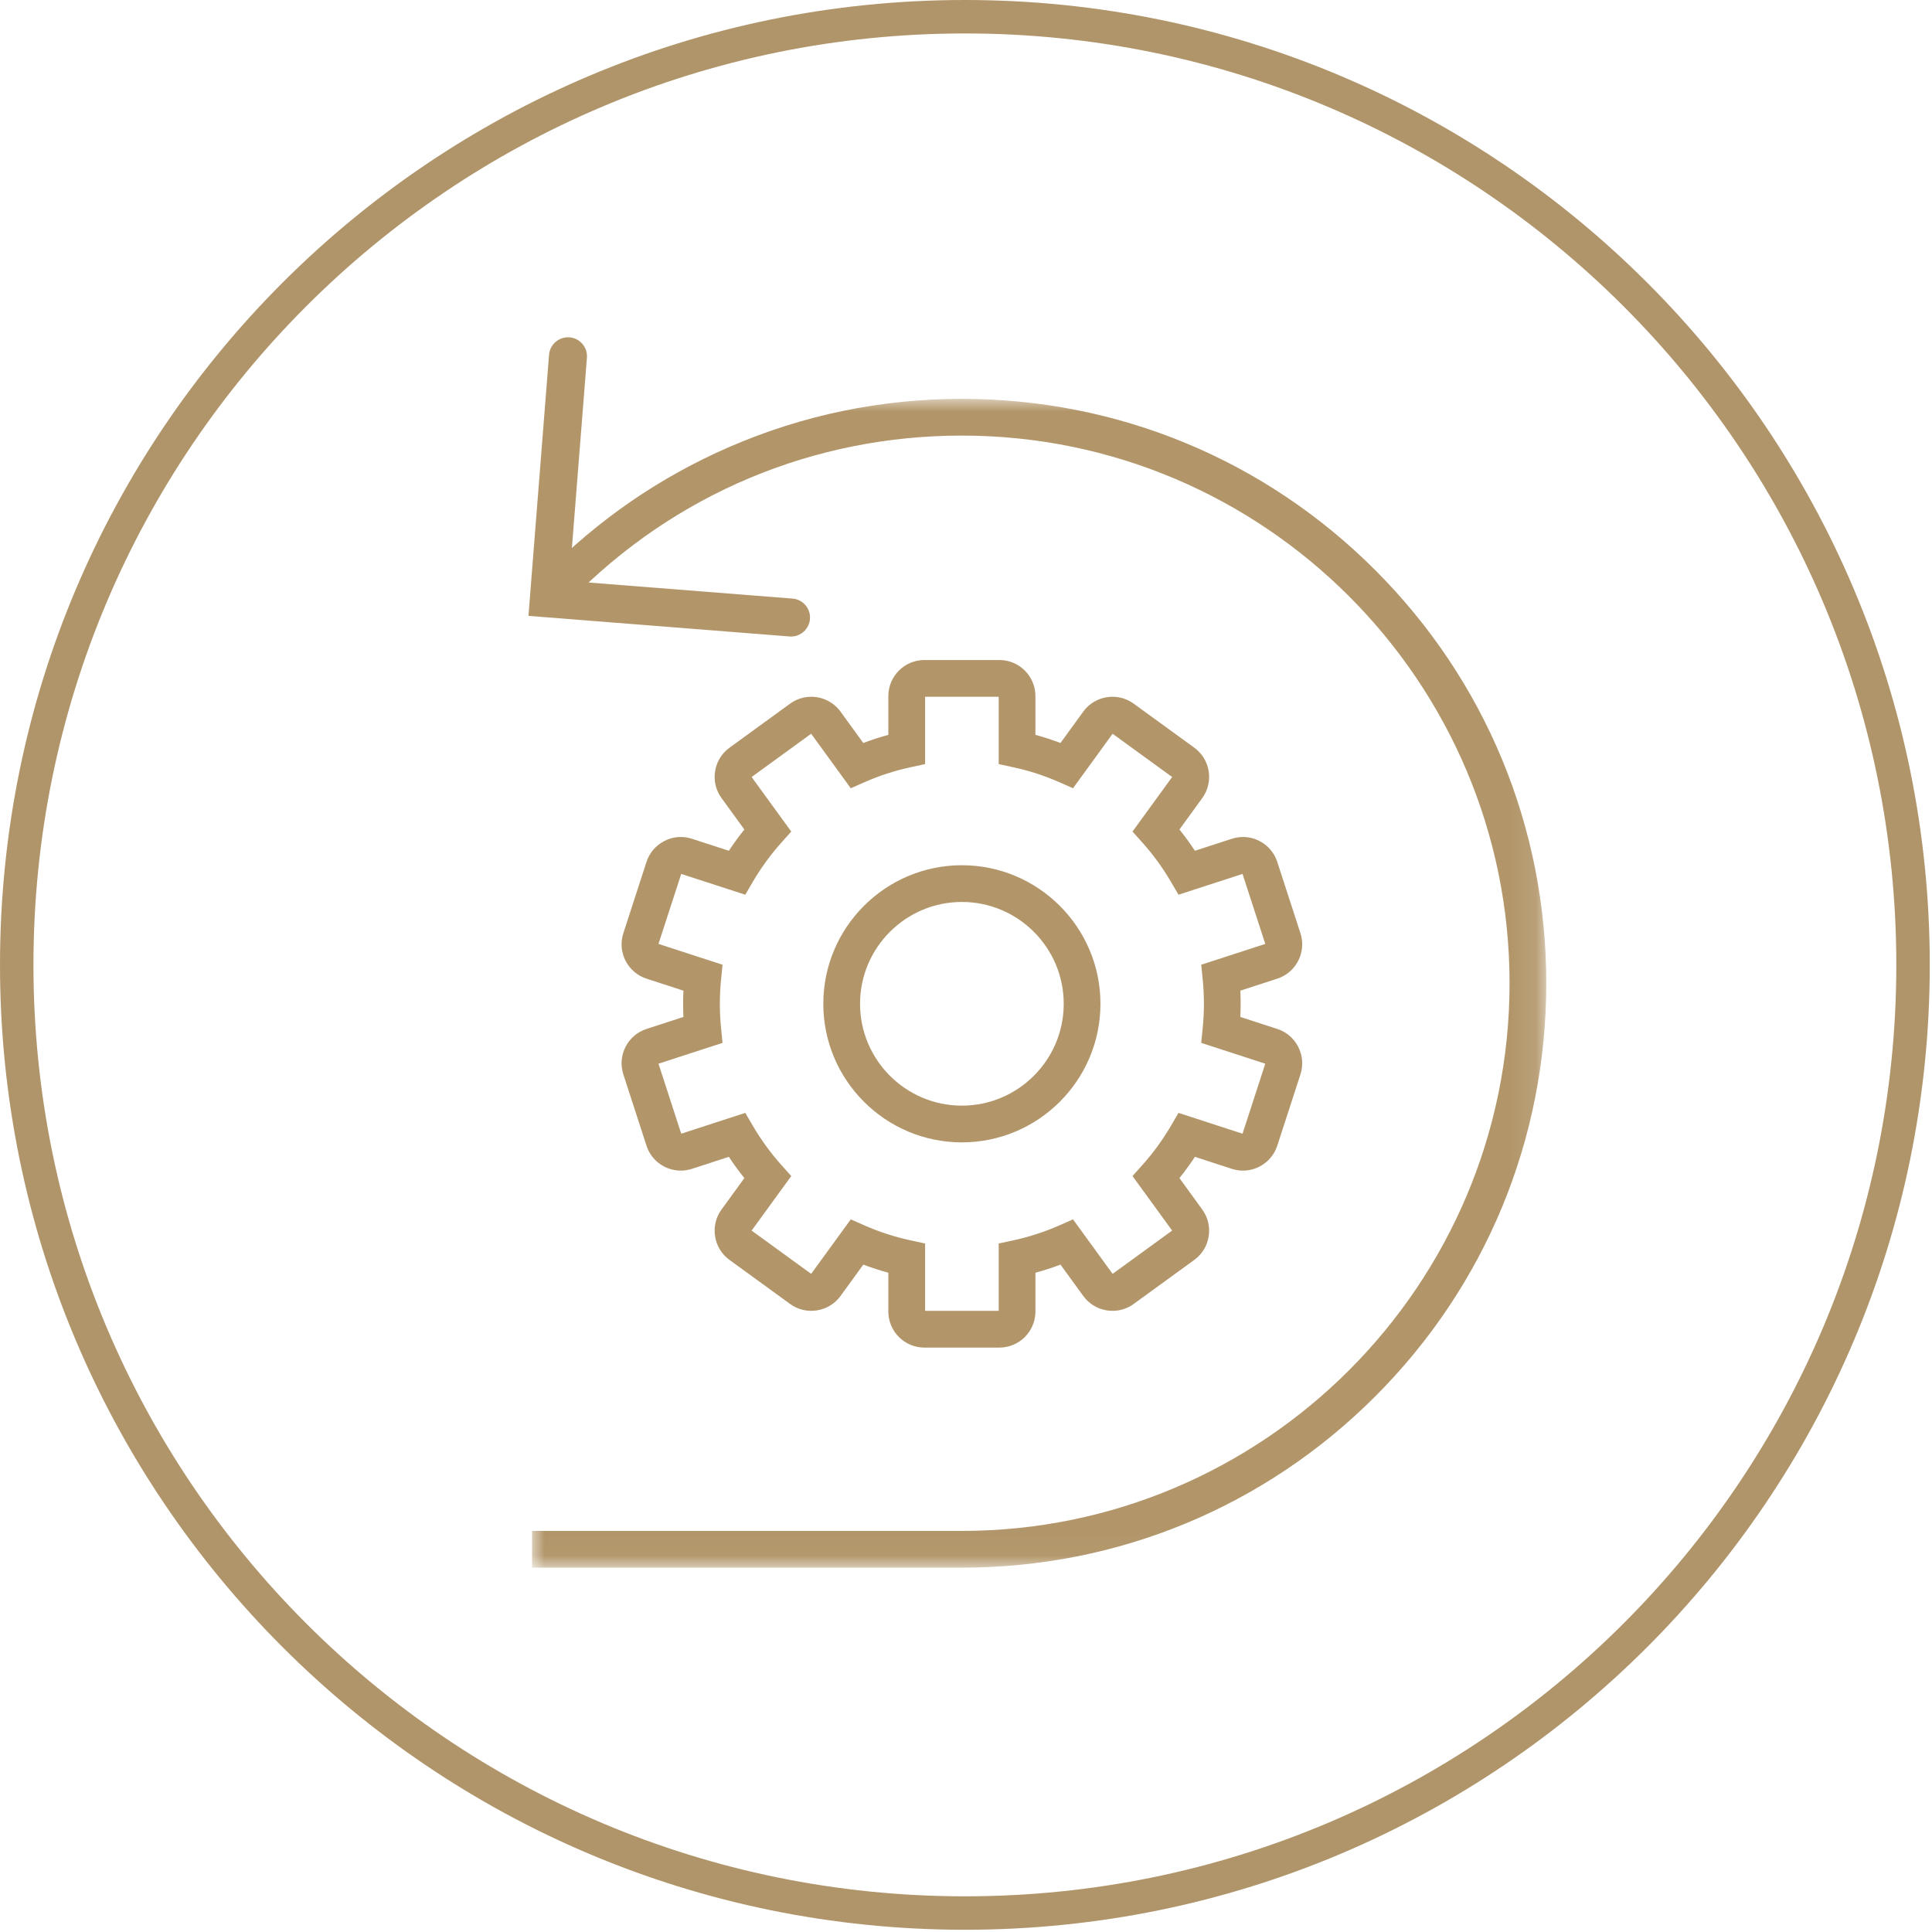
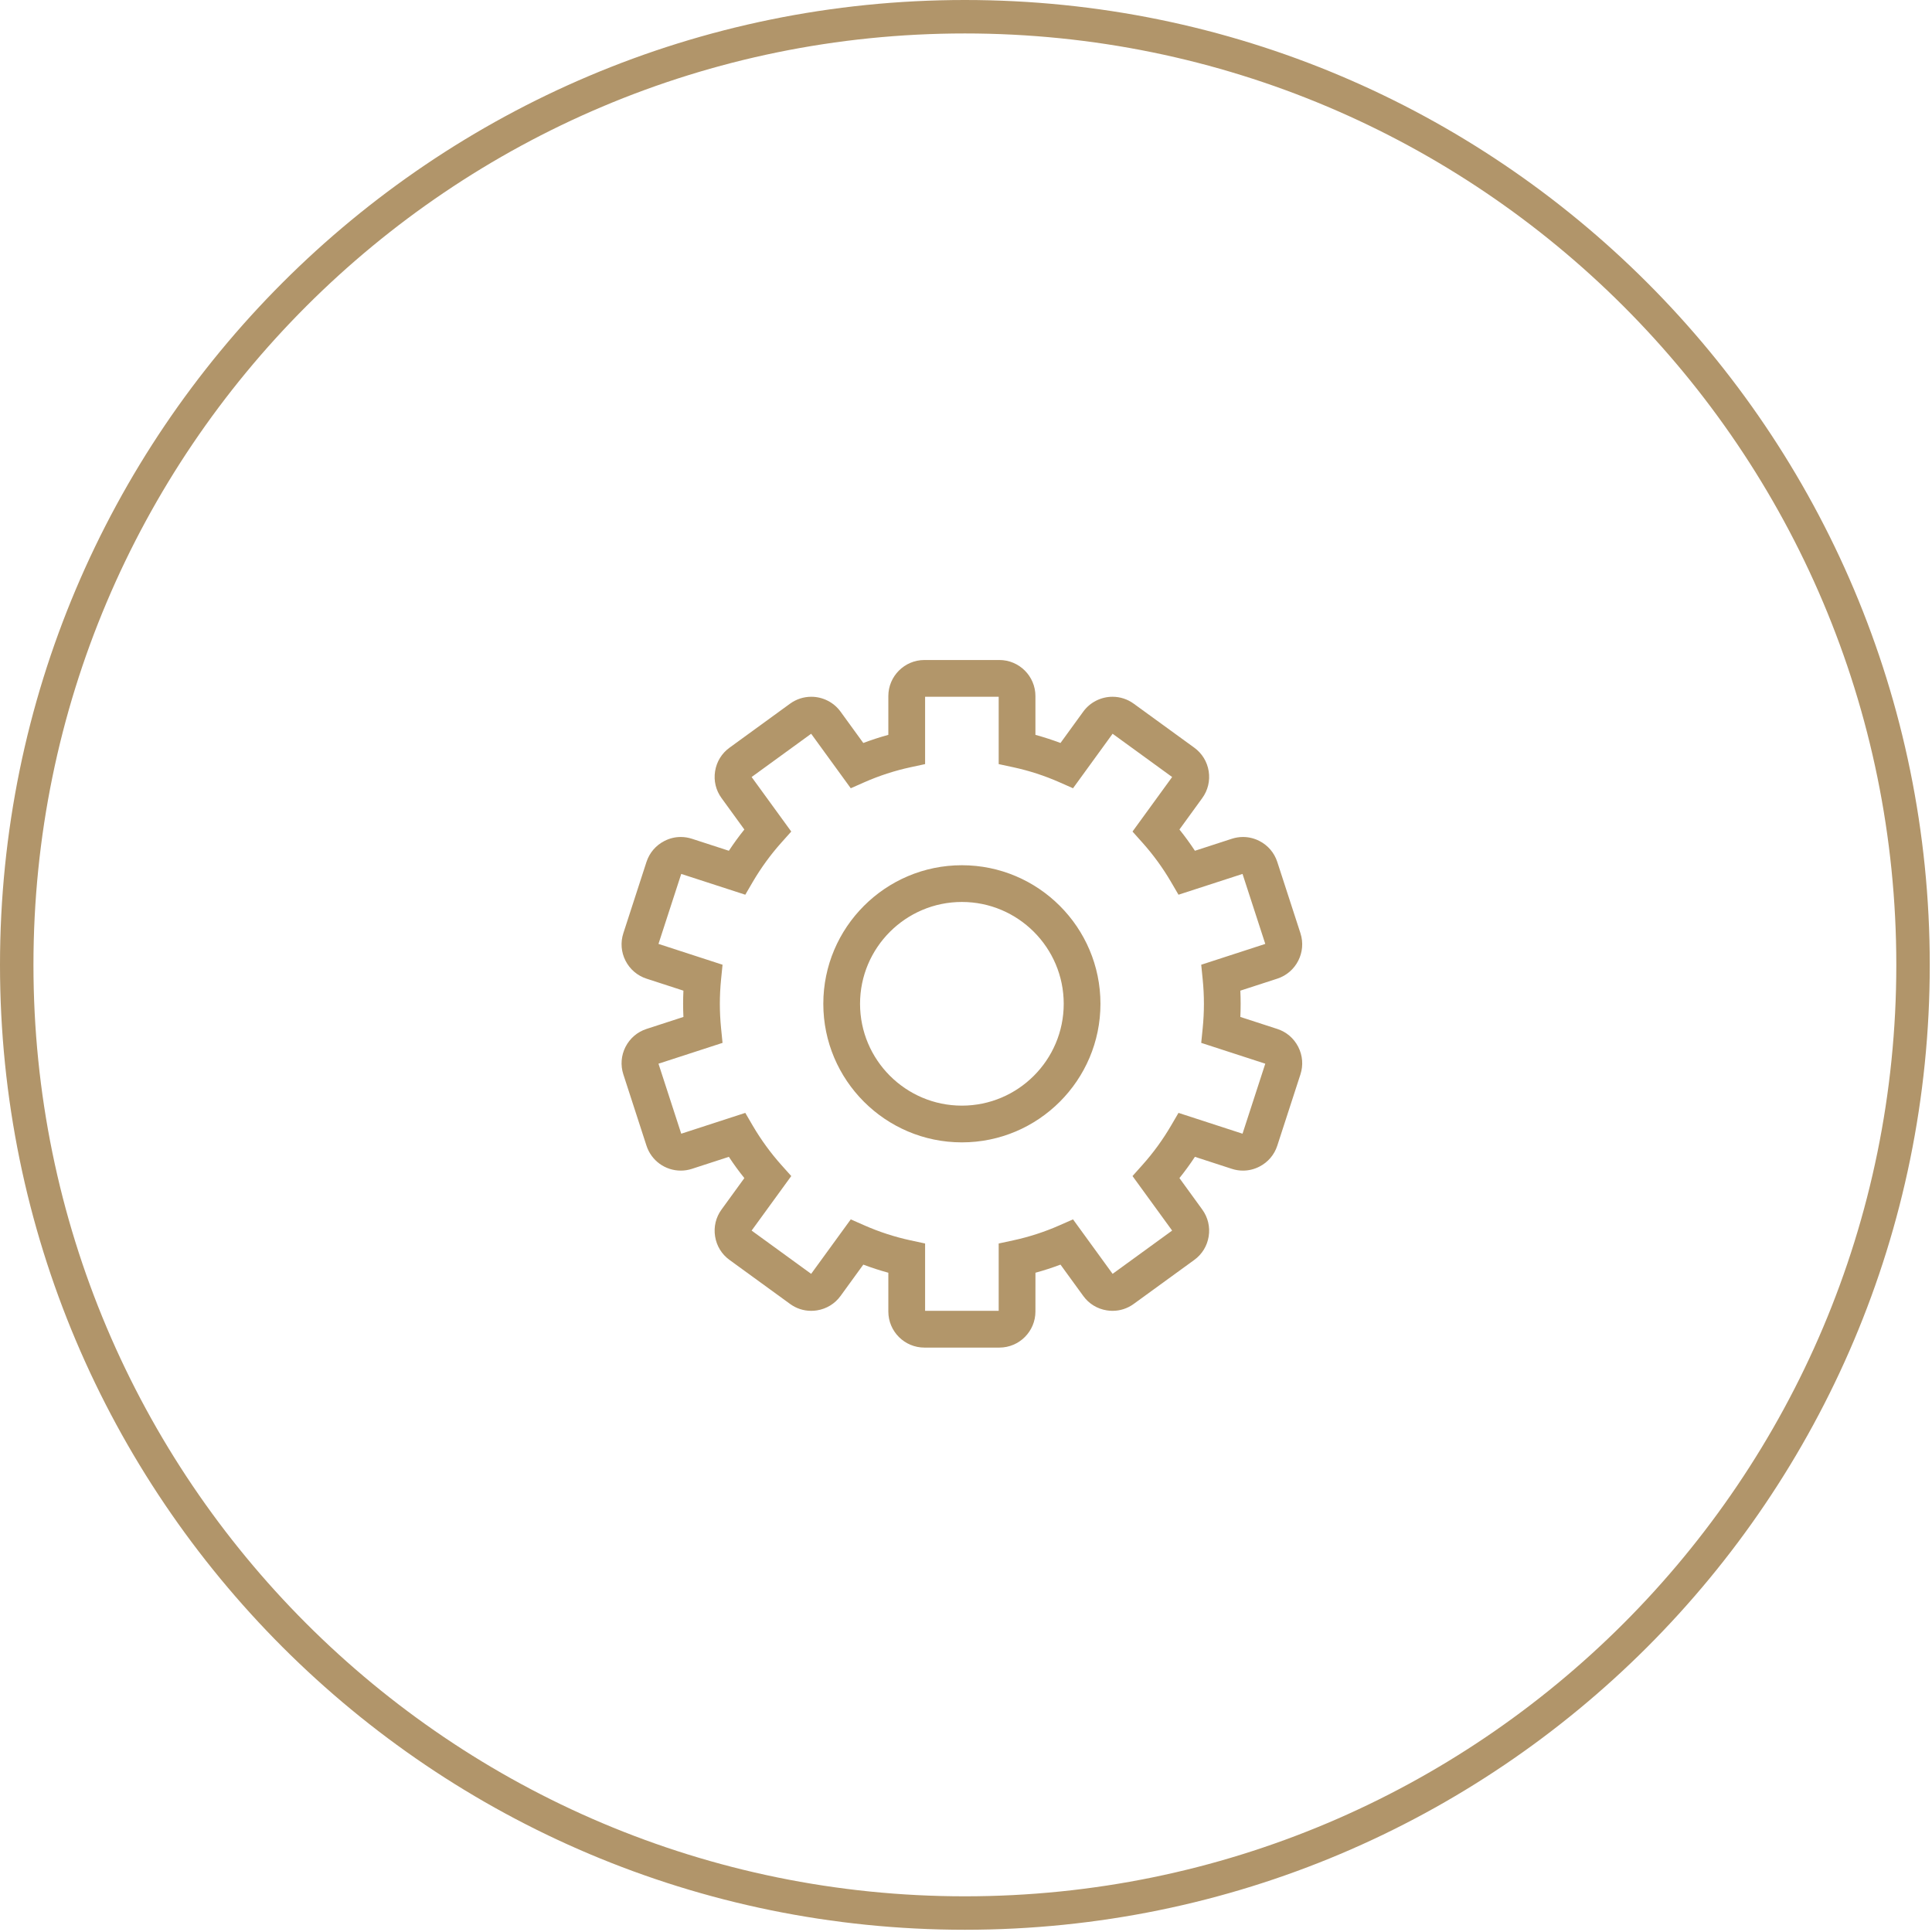
<svg xmlns="http://www.w3.org/2000/svg" xmlns:xlink="http://www.w3.org/1999/xlink" width="76px" height="76px" viewBox="0 0 76 76" version="1.1">
  <title>Icon - decision flexibility</title>
  <defs>
    <polygon id="path-1" points="3.01084991e-16 0 39.898 0 39.898 45.978 3.01084991e-16 45.978" />
  </defs>
  <g id="Protection-Builder-2.0-(desktop)" stroke="none" stroke-width="1" fill="none" fill-rule="evenodd">
    <g id="Icon---decision-flexibility" transform="translate(-0, 0)">
      <g id="decision-flexibility" transform="translate(20.788, 13.268)">
        <g id="Group-8" transform="translate(-0, 0)">
-           <path d="M10.271,11.769 L-1.28462929e-15,10.959 L0.81,0.688 C0.84,0.302 1.169,0 1.56,0 C1.577,0 1.595,0 1.612,0.002 C1.812,0.017 1.993,0.11 2.123,0.261 C2.253,0.413 2.316,0.607 2.3,0.806 L1.607,9.587 L10.388,10.279 C10.587,10.295 10.768,10.387 10.897,10.539 C11.027,10.691 11.09,10.884 11.074,11.083 C11.044,11.469 10.716,11.772 10.33,11.772 C10.31,11.772 10.291,11.771 10.271,11.769" id="Fill-1" fill="#B2966A" />
          <path d="M17.05,22.213 C14.842,22.213 13.044,24.01 13.044,26.219 C13.044,28.428 14.842,30.225 17.05,30.225 C19.259,30.225 21.056,28.428 21.056,26.219 C21.056,24.01 19.259,22.213 17.05,22.213 L17.05,22.213 Z M17.05,31.67 C14.044,31.67 11.599,29.225 11.599,26.219 C11.599,23.213 14.044,20.768 17.05,20.768 C20.056,20.768 22.501,23.213 22.501,26.219 C22.501,29.225 20.056,31.67 17.05,31.67 L17.05,31.67 Z M18.498,38.297 L18.498,35.648 L19.068,35.525 C19.693,35.39 20.306,35.191 20.888,34.934 L21.422,34.699 L22.979,36.842 L25.321,35.14 L23.762,32.995 L24.151,32.56 C24.577,32.084 24.956,31.562 25.277,31.013 L25.571,30.51 L28.09,31.329 L28.985,28.575 L26.465,27.756 L26.523,27.177 C26.555,26.859 26.571,26.537 26.571,26.219 C26.571,25.901 26.555,25.579 26.523,25.261 L26.465,24.682 L28.985,23.863 L28.09,21.11 L25.571,21.928 L25.277,21.425 C24.956,20.875 24.577,20.354 24.151,19.878 L23.762,19.443 L25.321,17.298 L22.979,15.596 L21.422,17.74 L20.888,17.504 C20.303,17.246 19.691,17.047 19.068,16.913 L18.498,16.79 L18.498,14.14 L15.603,14.14 L15.603,16.79 L15.032,16.913 C14.41,17.047 13.798,17.246 13.213,17.504 L12.679,17.74 L11.121,15.596 L8.779,17.298 L10.338,19.443 L9.949,19.878 C9.523,20.355 9.145,20.876 8.823,21.425 L8.53,21.928 L6.01,21.11 L5.115,23.863 L7.635,24.682 L7.577,25.261 C7.545,25.583 7.529,25.905 7.529,26.219 C7.529,26.533 7.545,26.855 7.577,27.177 L7.635,27.756 L5.115,28.575 L6.01,31.329 L8.53,30.51 L8.823,31.013 C9.145,31.562 9.524,32.084 9.949,32.56 L10.338,32.995 L8.779,35.14 L11.121,36.842 L12.679,34.699 L13.213,34.934 C13.795,35.191 14.408,35.39 15.032,35.525 L15.603,35.648 L15.603,38.297 L18.498,38.297 Z M15.576,39.743 C14.794,39.743 14.157,39.107 14.157,38.324 L14.157,36.798 C13.828,36.709 13.496,36.601 13.172,36.479 L12.276,37.713 C12.053,38.019 11.724,38.22 11.349,38.279 C11.273,38.291 11.198,38.297 11.123,38.297 C10.823,38.297 10.536,38.204 10.293,38.027 L7.909,36.294 C7.602,36.072 7.401,35.743 7.342,35.368 C7.282,34.992 7.372,34.617 7.595,34.312 L8.493,33.075 C8.275,32.805 8.071,32.524 7.884,32.239 L6.432,32.711 C6.29,32.757 6.143,32.781 5.994,32.781 C5.377,32.781 4.834,32.387 4.643,31.8 L3.733,28.996 C3.616,28.636 3.646,28.252 3.818,27.914 C3.991,27.576 4.284,27.325 4.644,27.208 L6.096,26.736 C6.088,26.563 6.084,26.391 6.084,26.219 C6.084,26.047 6.088,25.875 6.096,25.702 L4.644,25.23 C4.284,25.113 3.991,24.862 3.818,24.524 C3.646,24.186 3.616,23.802 3.733,23.442 L4.643,20.638 C4.761,20.278 5.012,19.985 5.35,19.813 C5.553,19.709 5.769,19.657 5.993,19.657 C6.141,19.657 6.288,19.681 6.431,19.727 L7.884,20.199 C8.074,19.911 8.278,19.629 8.493,19.363 L7.595,18.126 C7.372,17.821 7.282,17.446 7.342,17.071 C7.401,16.696 7.602,16.367 7.909,16.145 L10.293,14.411 C10.537,14.235 10.825,14.141 11.126,14.141 C11.58,14.141 12.01,14.359 12.276,14.725 L13.172,15.959 C13.49,15.839 13.821,15.731 14.157,15.639 L14.157,14.114 C14.157,13.332 14.794,12.695 15.576,12.695 L18.524,12.695 C19.306,12.695 19.943,13.332 19.943,14.114 L19.943,15.639 C20.278,15.731 20.61,15.839 20.929,15.959 L21.825,14.725 C22.091,14.359 22.521,14.141 22.975,14.141 C23.276,14.141 23.563,14.235 23.807,14.411 L26.192,16.144 C26.498,16.367 26.7,16.696 26.759,17.07 C26.818,17.445 26.728,17.821 26.506,18.126 L25.608,19.363 C25.822,19.629 26.027,19.91 26.217,20.199 L27.669,19.727 C27.812,19.681 27.96,19.657 28.108,19.657 C28.331,19.657 28.548,19.709 28.751,19.812 C29.09,19.985 29.34,20.278 29.457,20.638 L30.368,23.442 C30.61,24.186 30.201,24.988 29.457,25.23 L28.004,25.702 C28.012,25.875 28.016,26.047 28.016,26.219 C28.016,26.391 28.012,26.563 28.004,26.736 L29.457,27.208 C29.817,27.325 30.11,27.576 30.282,27.914 C30.454,28.252 30.485,28.636 30.368,28.996 L29.457,31.8 C29.34,32.16 29.09,32.453 28.751,32.625 C28.548,32.729 28.331,32.781 28.107,32.781 C27.959,32.781 27.811,32.758 27.669,32.711 L26.217,32.239 C26.026,32.529 25.821,32.81 25.608,33.075 L26.506,34.312 C26.728,34.618 26.818,34.993 26.759,35.367 C26.7,35.743 26.498,36.072 26.192,36.294 L23.807,38.027 C23.563,38.204 23.276,38.297 22.977,38.297 C22.902,38.297 22.827,38.291 22.752,38.279 C22.376,38.22 22.047,38.019 21.825,37.712 L20.929,36.479 C20.606,36.601 20.274,36.708 19.944,36.798 L19.943,38.324 C19.943,39.107 19.306,39.743 18.524,39.743 L15.576,39.743 Z" id="Fill-3" fill="#B2966A" />
          <g id="Group-7" transform="translate(0.141, 2.422)">
            <mask id="mask-2" fill="white">
              <use xlink:href="#path-1" />
            </mask>
            <g id="Clip-6" />
-             <path d="M3.01084991e-16,45.978 L3.01084991e-16,44.532 L16.909,44.532 C28.788,44.532 38.453,34.868 38.453,22.989 C38.453,11.11 28.788,1.445 16.909,1.445 C11.077,1.445 5.617,3.737 1.534,7.898 L1.392,8.043 L0.352,7.04 L0.496,6.892 C2.586,4.76 5.03,3.078 7.76,1.893 C10.652,0.637 13.73,0 16.909,0 C23.05,0 28.823,2.391 33.165,6.733 C37.507,11.075 39.898,16.848 39.898,22.989 C39.898,29.129 37.507,34.903 33.165,39.245 C28.823,43.587 23.05,45.978 16.909,45.978 L3.01084991e-16,45.978 Z" id="Fill-5" fill="#B2966A" mask="url(#mask-2)" />
          </g>
        </g>
      </g>
      <path d="M37.956,0 C16.994,0 0,16.993 0,37.956 C0,58.918 16.993,75.912 37.956,75.912 C58.918,75.912 75.912,58.918 75.912,37.956 C75.912,16.993 58.918,0 37.956,0 Z M37.956,1.316 C58.192,1.316 74.596,17.72 74.596,37.956 C74.596,58.191 58.192,74.596 37.956,74.596 C17.72,74.596 1.316,58.191 1.316,37.956 C1.316,17.72 17.72,1.316 37.956,1.316 Z" id="Stroke-15" fill="#B1956A" fill-rule="nonzero" />
    </g>
  </g>
</svg>